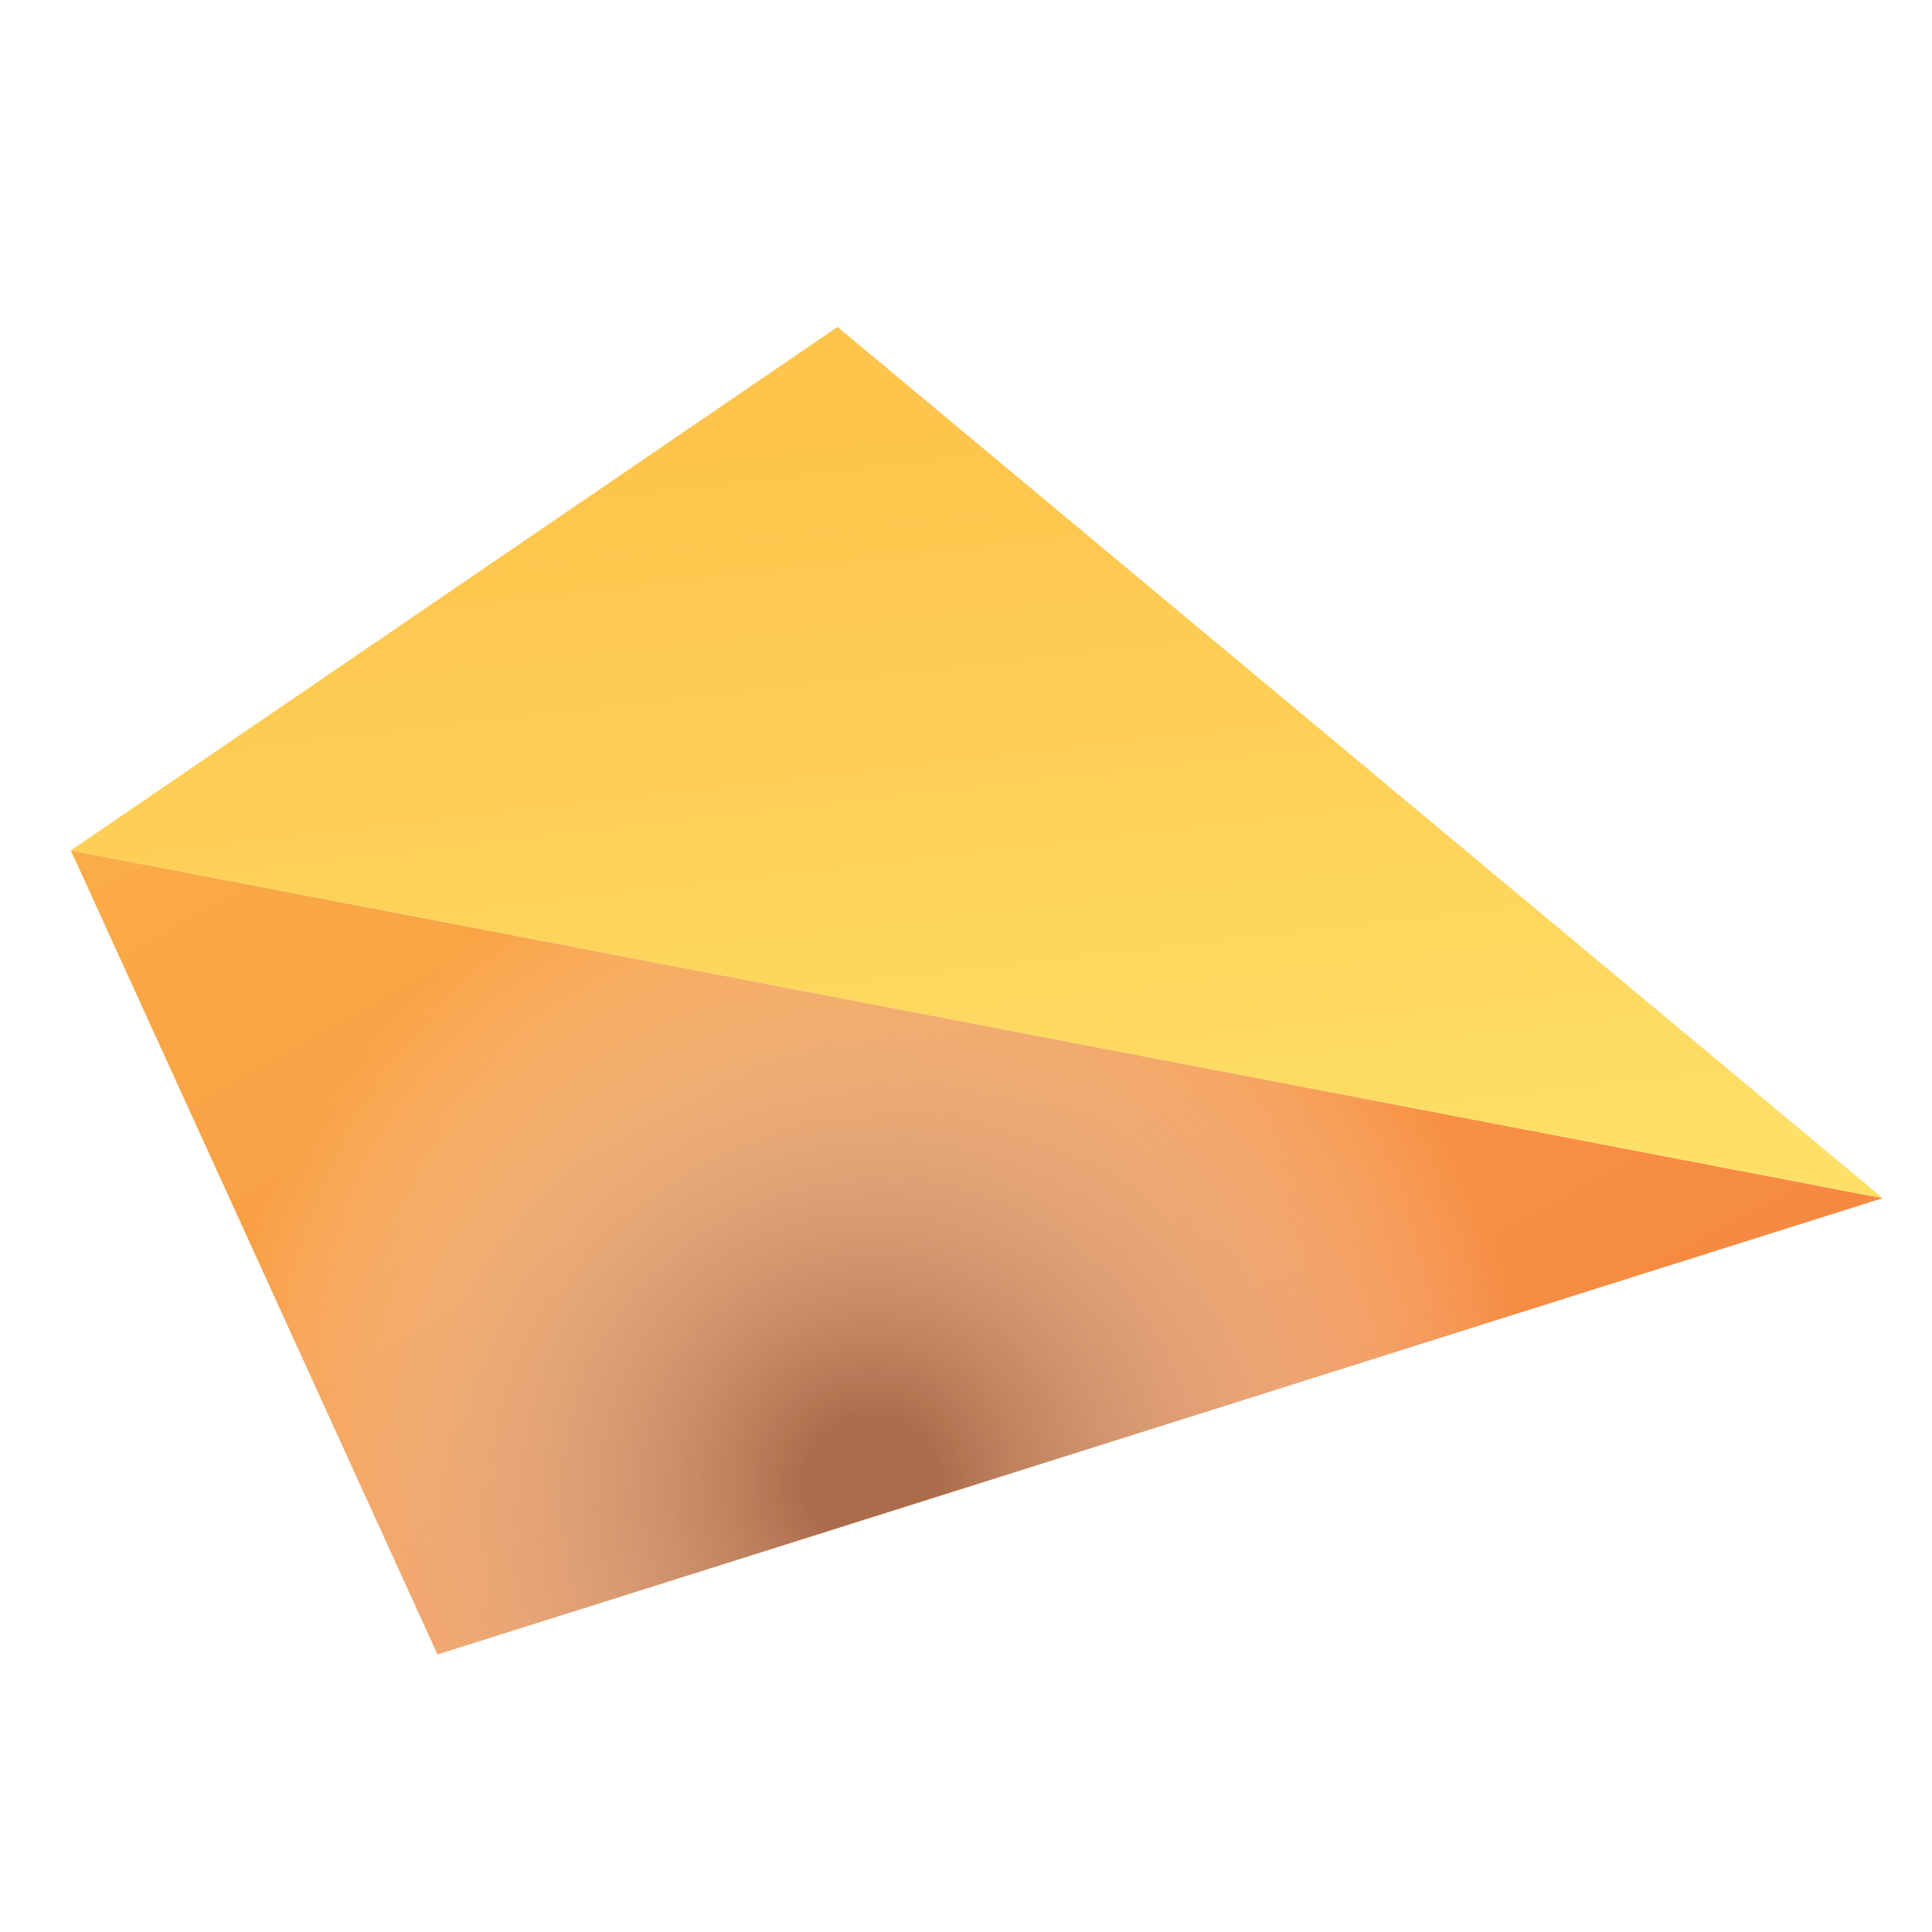
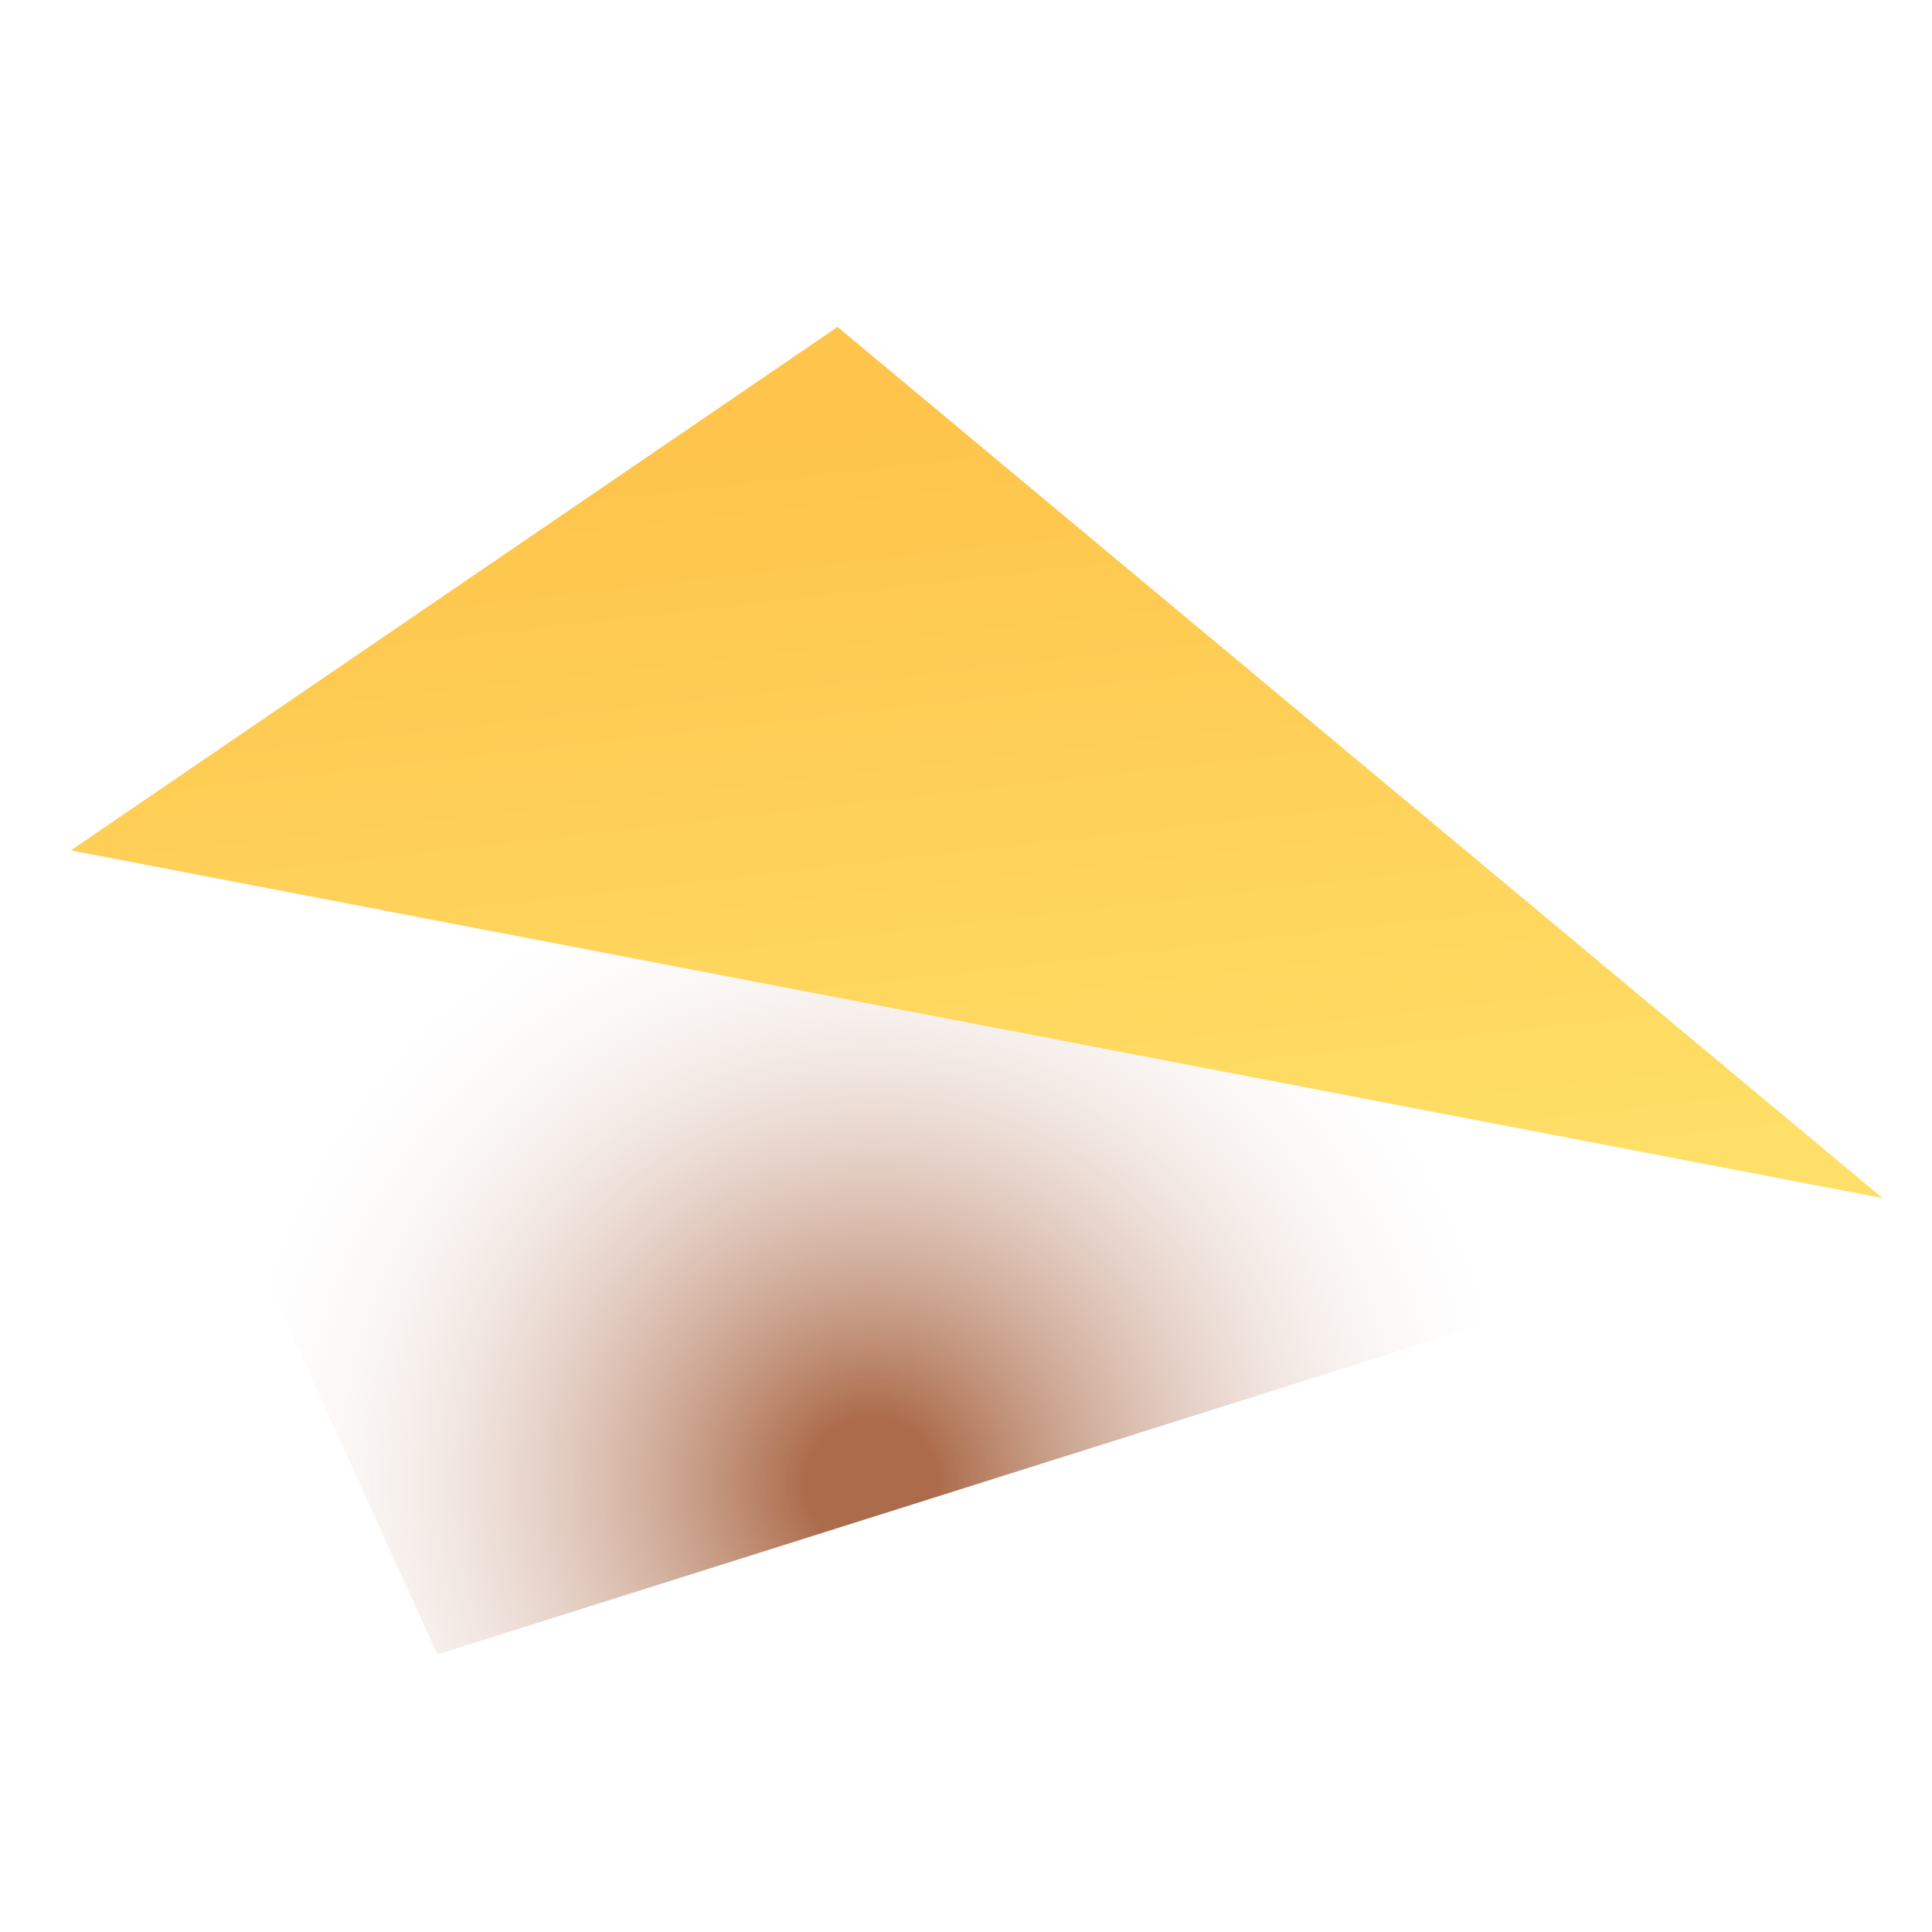
<svg xmlns="http://www.w3.org/2000/svg" version="1.1" id="Layer_1" x="0px" y="0px" width="218px" height="218px" viewBox="0 0 218 218" enable-background="new 0 0 218 218" xml:space="preserve">
  <g>
    <linearGradient id="SVGID_1_" gradientUnits="userSpaceOnUse" x1="422.141" y1="-551.477" x2="555.519" y2="-551.477" gradientTransform="matrix(-0.484 -0.875 0.875 -0.484 826.093 277.894)">
      <stop offset="0" style="stop-color:#F68942" />
      <stop offset="1" style="stop-color:#FBAC47" />
    </linearGradient>
-     <polygon fill="url(#SVGID_1_)" points="49.368,186.674 7.994,95.956 212.439,135.195  " />
    <radialGradient id="SVGID_2_" cx="448.953" cy="-583.331" r="75.728" gradientTransform="matrix(-0.484 -0.875 0.875 -0.484 826.093 277.894)" gradientUnits="userSpaceOnUse">
      <stop offset="0.098" style="stop-color:#AC6C4B" />
      <stop offset="0.645" style="stop-color:#E0C7BB;stop-opacity:0.393" />
      <stop offset="1" style="stop-color:#FFFFFF;stop-opacity:0" />
    </radialGradient>
    <polygon fill="url(#SVGID_2_)" points="49.368,186.674 7.994,95.956 212.439,135.195  " />
    <linearGradient id="SVGID_3_" gradientUnits="userSpaceOnUse" x1="-421.891" y1="344.132" x2="-478.795" y2="268.26" gradientTransform="matrix(0.863 0.506 -0.506 0.863 651.194 58.14)">
      <stop offset="0" style="stop-color:#FEE068" />
      <stop offset="1" style="stop-color:#FEC44B" />
    </linearGradient>
    <polygon fill="url(#SVGID_3_)" points="7.994,95.956 94.504,36.891 212.439,135.195  " />
  </g>
</svg>